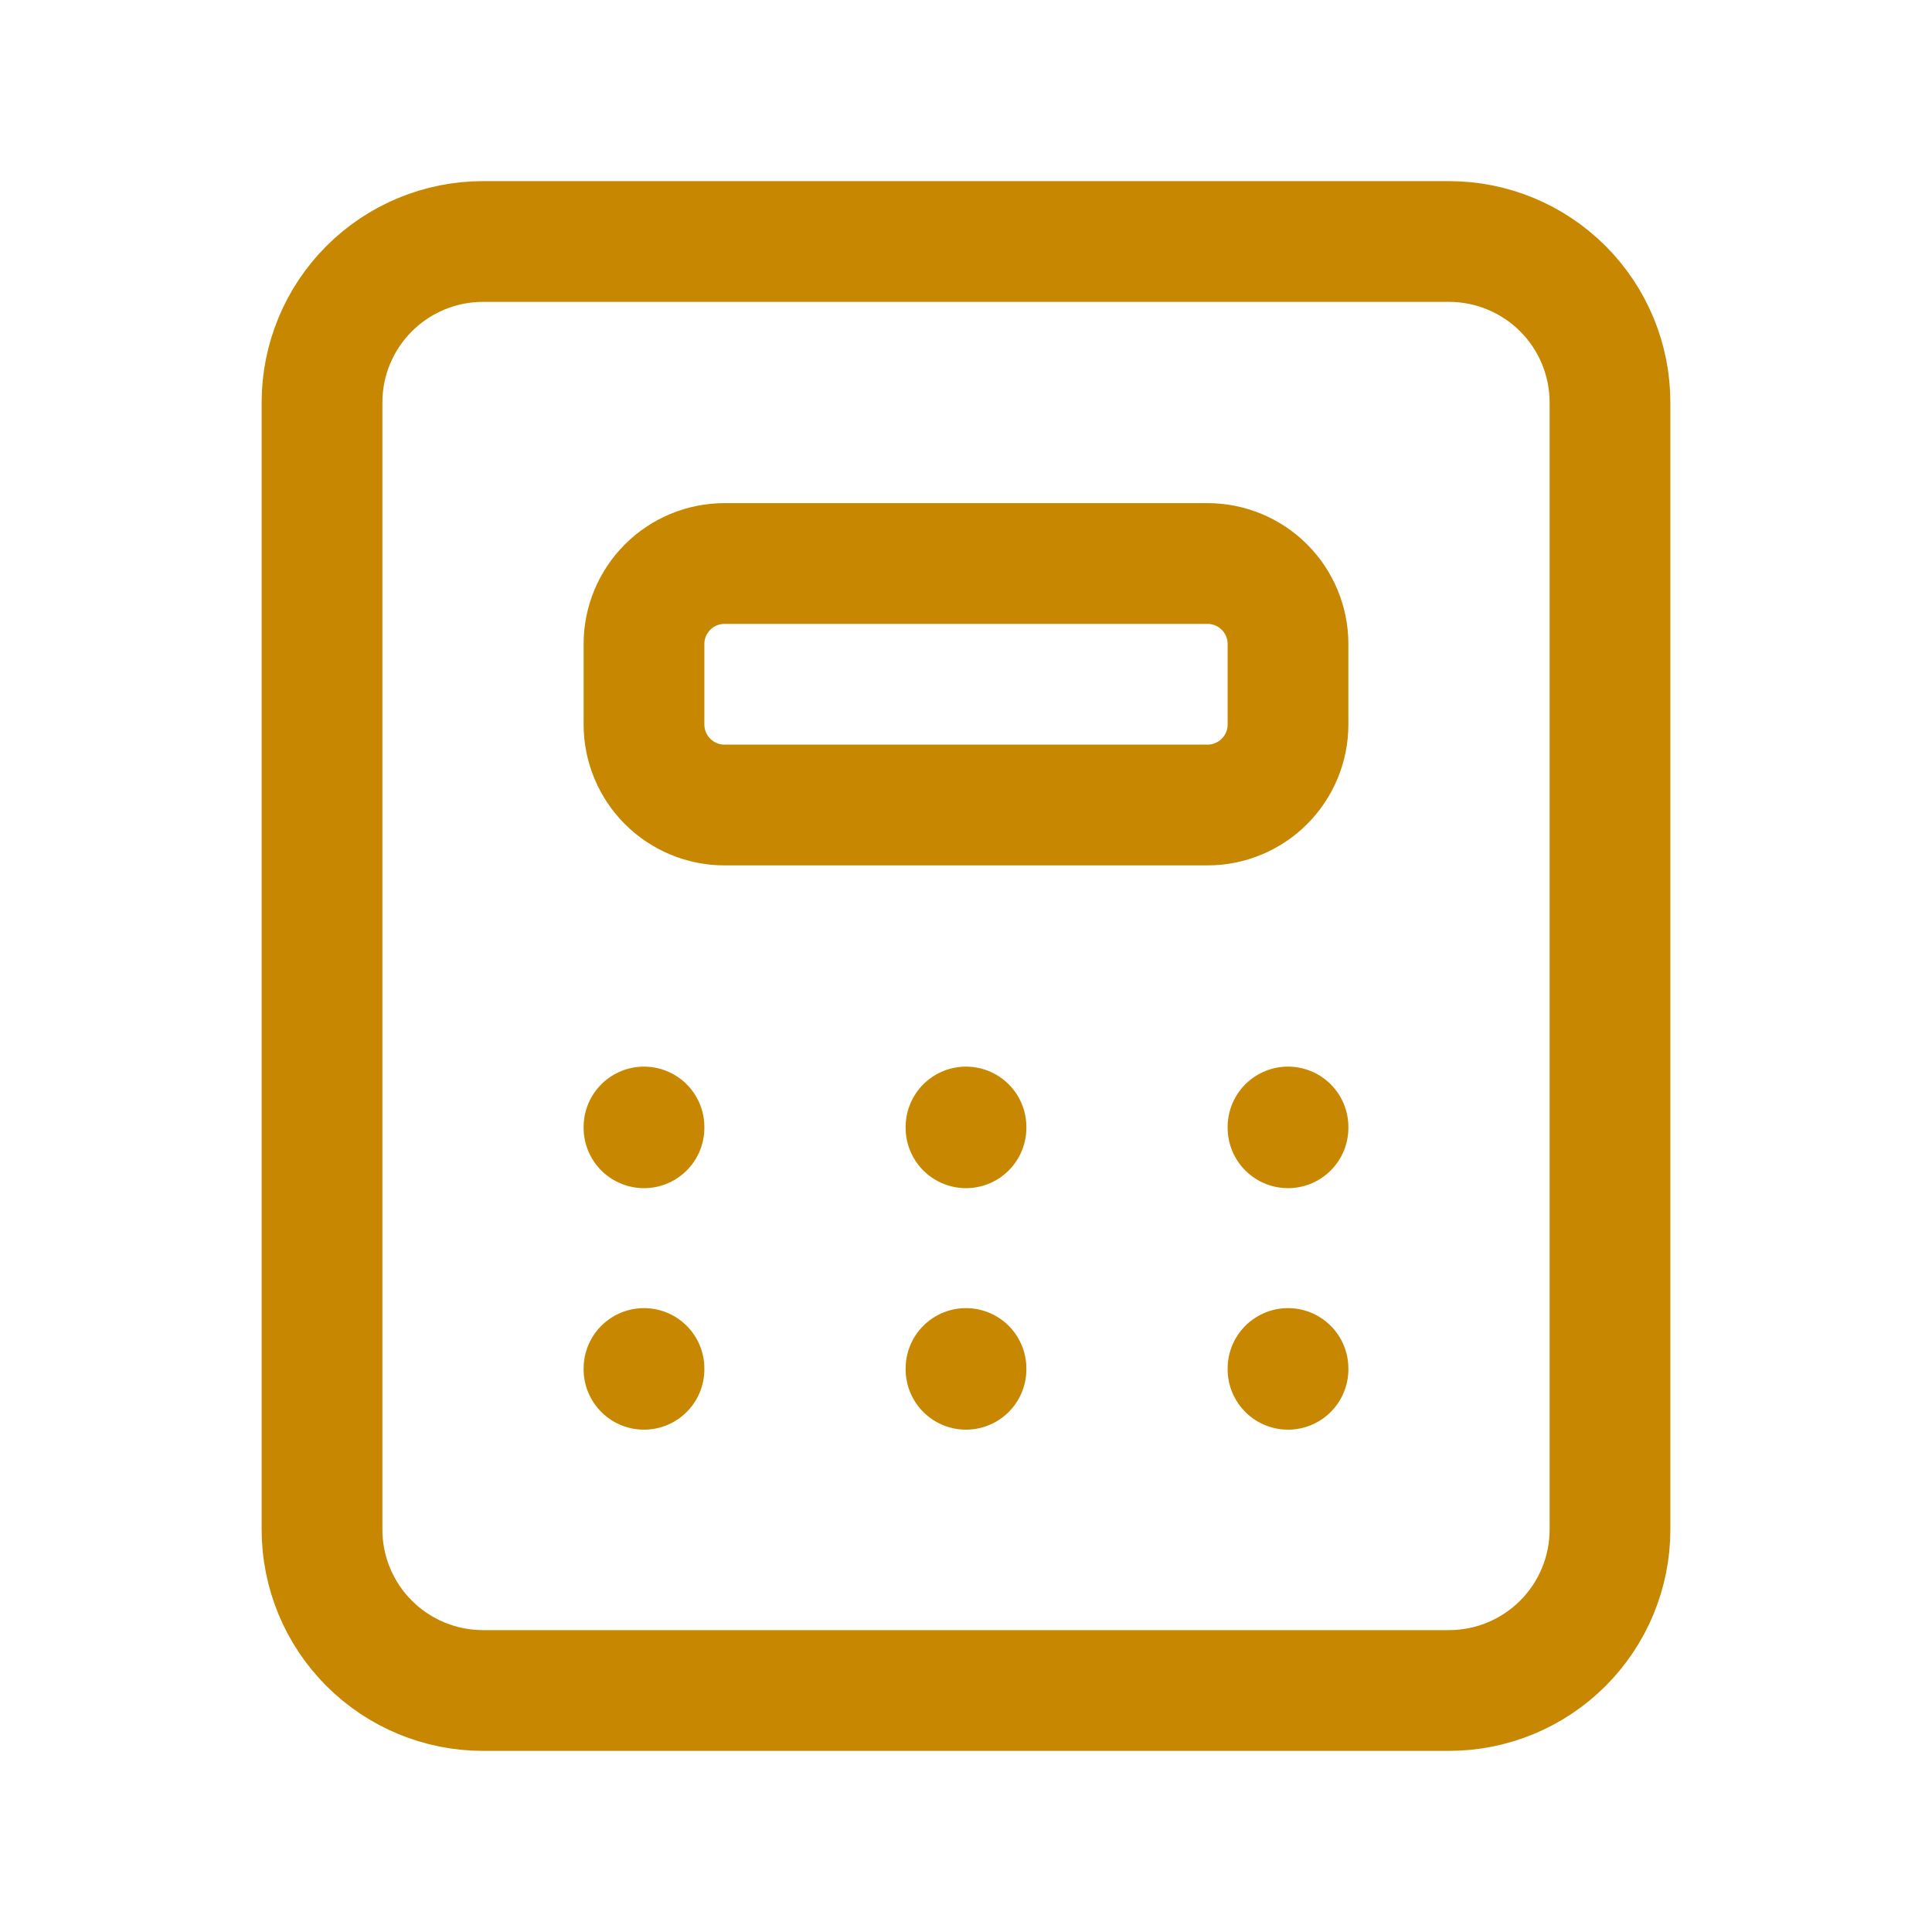
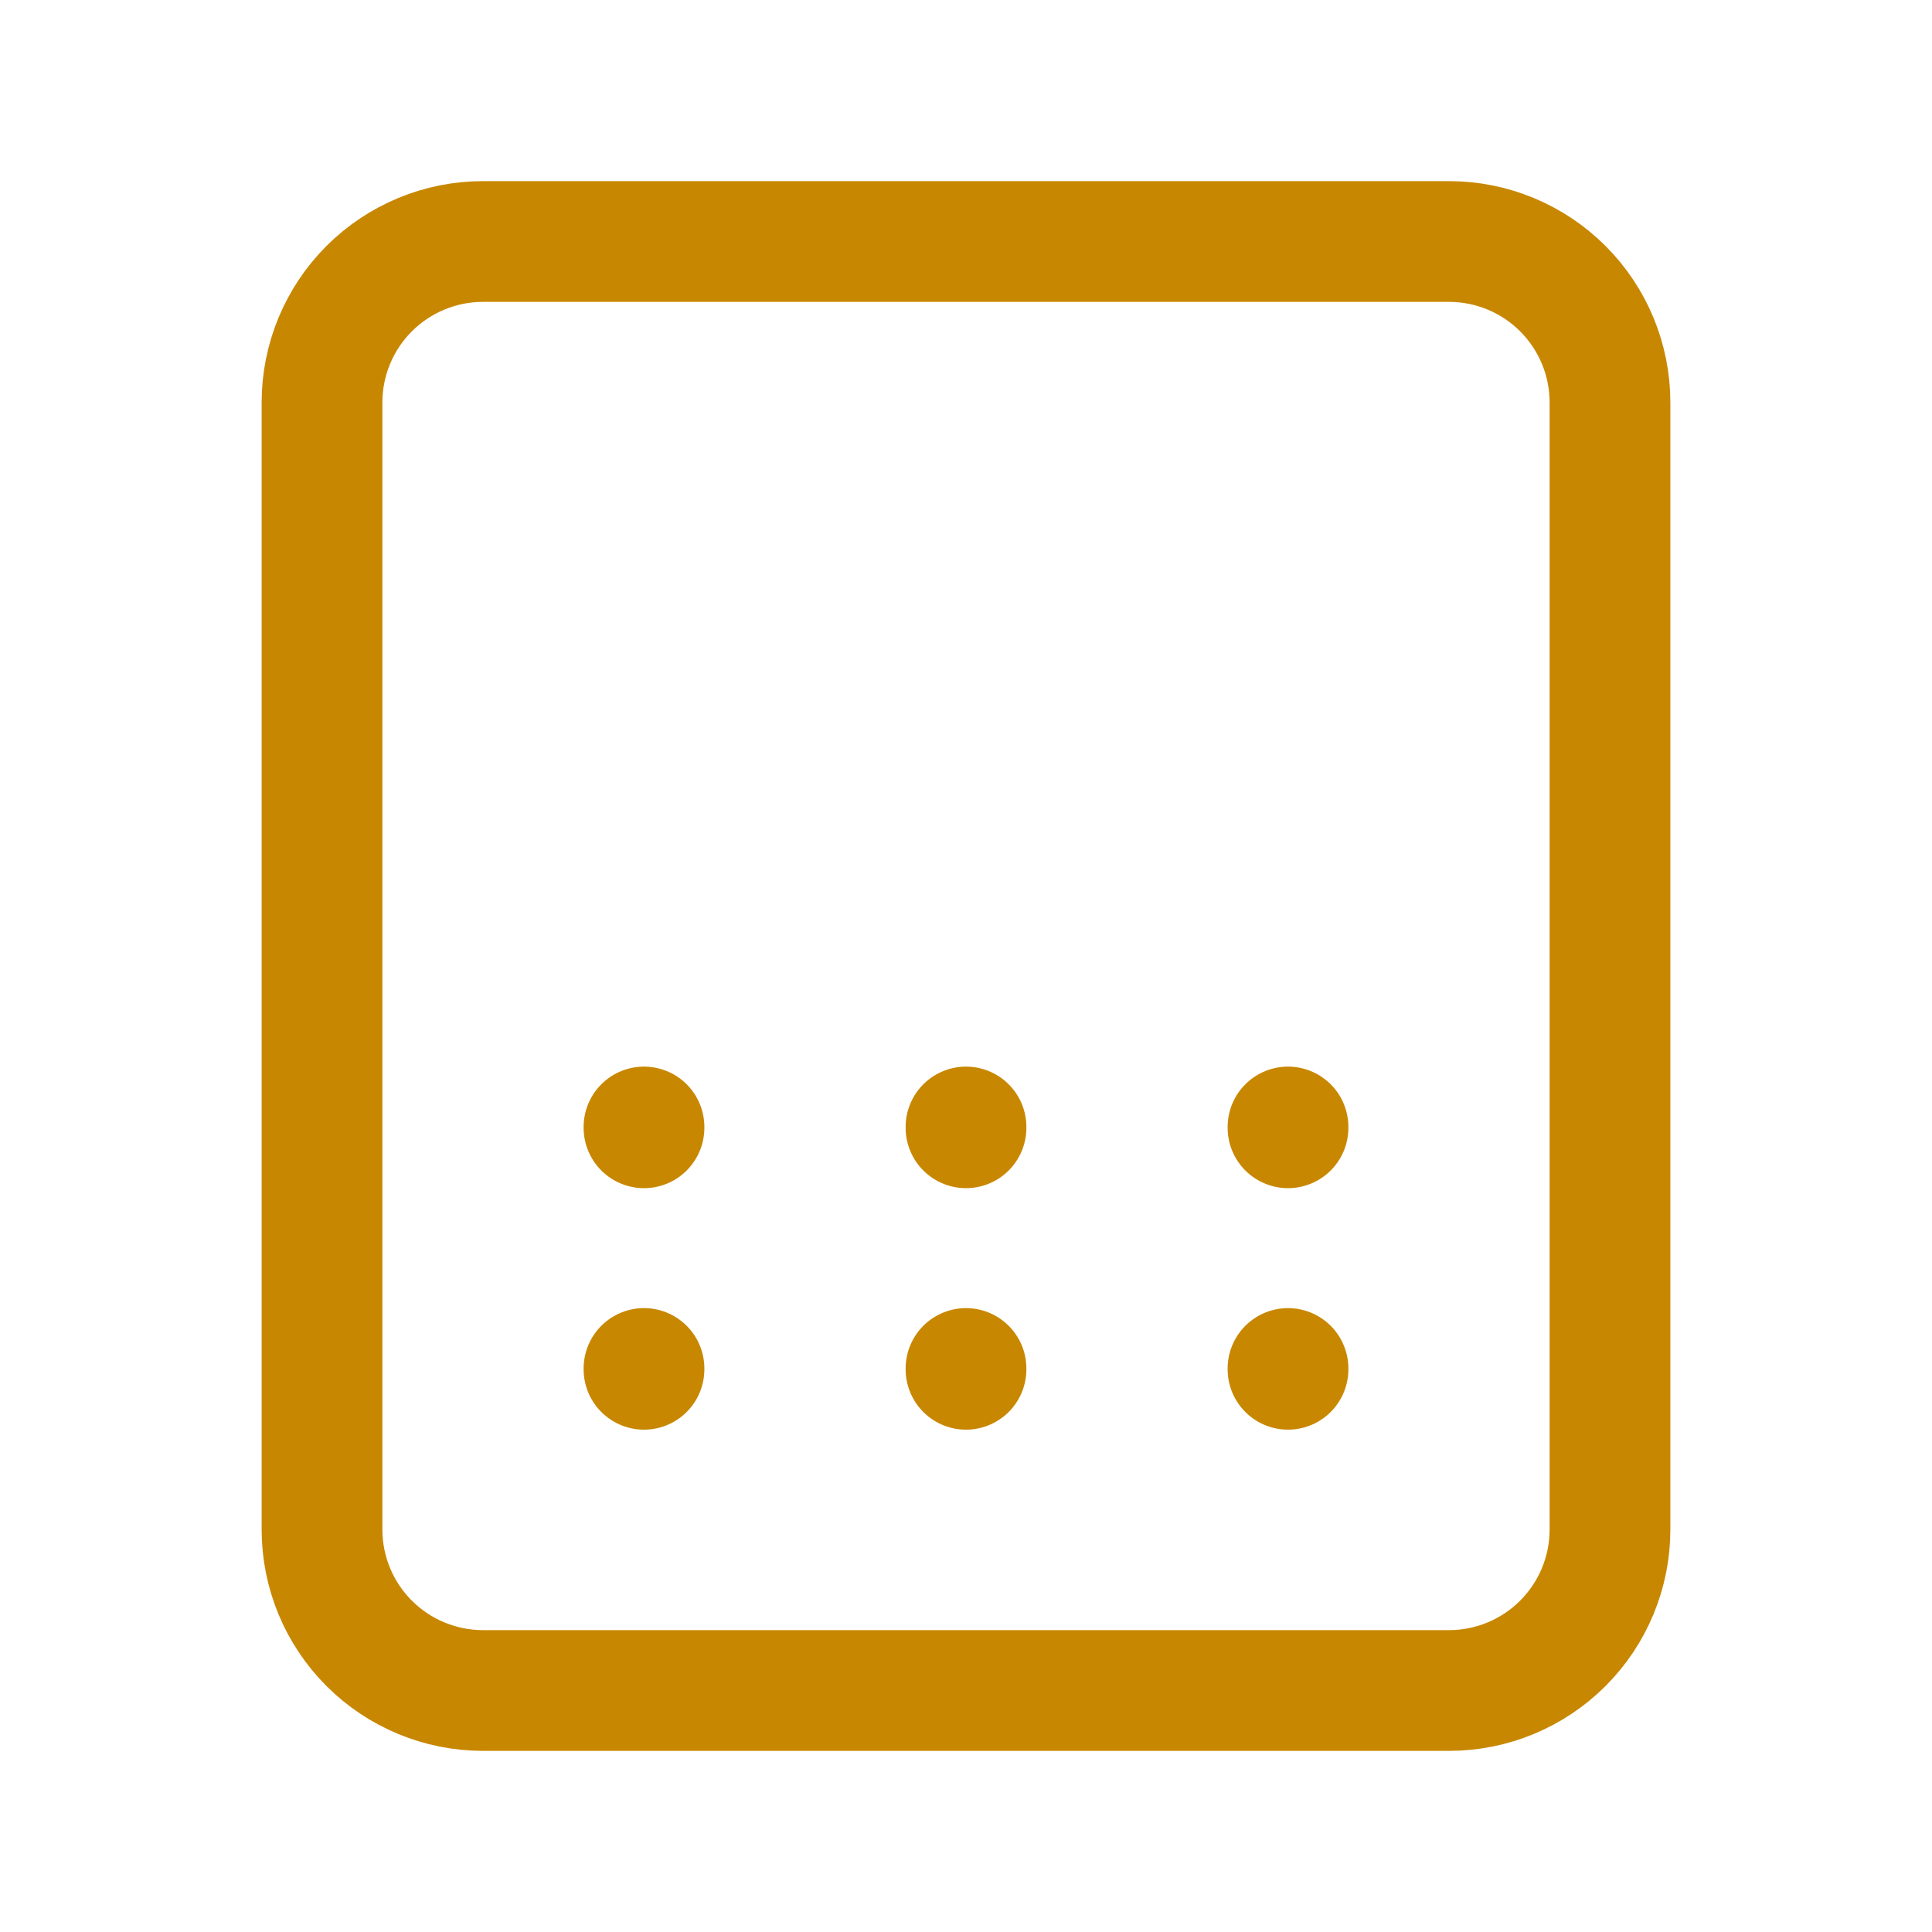
<svg xmlns="http://www.w3.org/2000/svg" width="70" height="70" viewBox="0 0 70 70" fill="none">
  <g clip-path="url(#clip0_1420_8288)">
    <path d="M11.667 14.583C11.667 13.036 12.281 11.553 13.375 10.459C14.469 9.365 15.953 8.75 17.5 8.75H52.5C54.047 8.75 55.531 9.365 56.625 10.459C57.719 11.553 58.333 13.036 58.333 14.583V55.417C58.333 56.964 57.719 58.447 56.625 59.541C55.531 60.635 54.047 61.25 52.5 61.25H17.5C15.953 61.25 14.469 60.635 13.375 59.541C12.281 58.447 11.667 56.964 11.667 55.417V14.583Z" stroke="#C88700" stroke-width="4.375" stroke-linecap="round" stroke-linejoin="round" />
-     <path d="M23.333 23.333C23.333 22.56 23.641 21.818 24.188 21.271C24.735 20.724 25.477 20.417 26.25 20.417H43.75C44.524 20.417 45.266 20.724 45.812 21.271C46.359 21.818 46.667 22.56 46.667 23.333V26.25C46.667 27.023 46.359 27.765 45.812 28.312C45.266 28.859 44.524 29.167 43.75 29.167H26.25C25.477 29.167 24.735 28.859 24.188 28.312C23.641 27.765 23.333 27.023 23.333 26.25V23.333Z" stroke="#C88700" stroke-width="4.375" stroke-linecap="round" stroke-linejoin="round" />
    <path d="M23.333 40.833V40.862" stroke="#C88700" stroke-width="4.375" stroke-linecap="round" stroke-linejoin="round" />
    <path d="M35 40.833V40.862" stroke="#C88700" stroke-width="4.375" stroke-linecap="round" stroke-linejoin="round" />
    <path d="M46.667 40.833V40.862" stroke="#C88700" stroke-width="4.375" stroke-linecap="round" stroke-linejoin="round" />
    <path d="M23.333 49.583V49.612" stroke="#C88700" stroke-width="4.375" stroke-linecap="round" stroke-linejoin="round" />
    <path d="M35 49.583V49.612" stroke="#C88700" stroke-width="4.375" stroke-linecap="round" stroke-linejoin="round" />
    <path d="M46.667 49.583V49.612" stroke="#C88700" stroke-width="4.375" stroke-linecap="round" stroke-linejoin="round" />
  </g>
  <defs>
    <clipPath id="clip0_1420_8288">
      <rect width="70" height="70" fill="white" />
    </clipPath>
  </defs>
</svg>